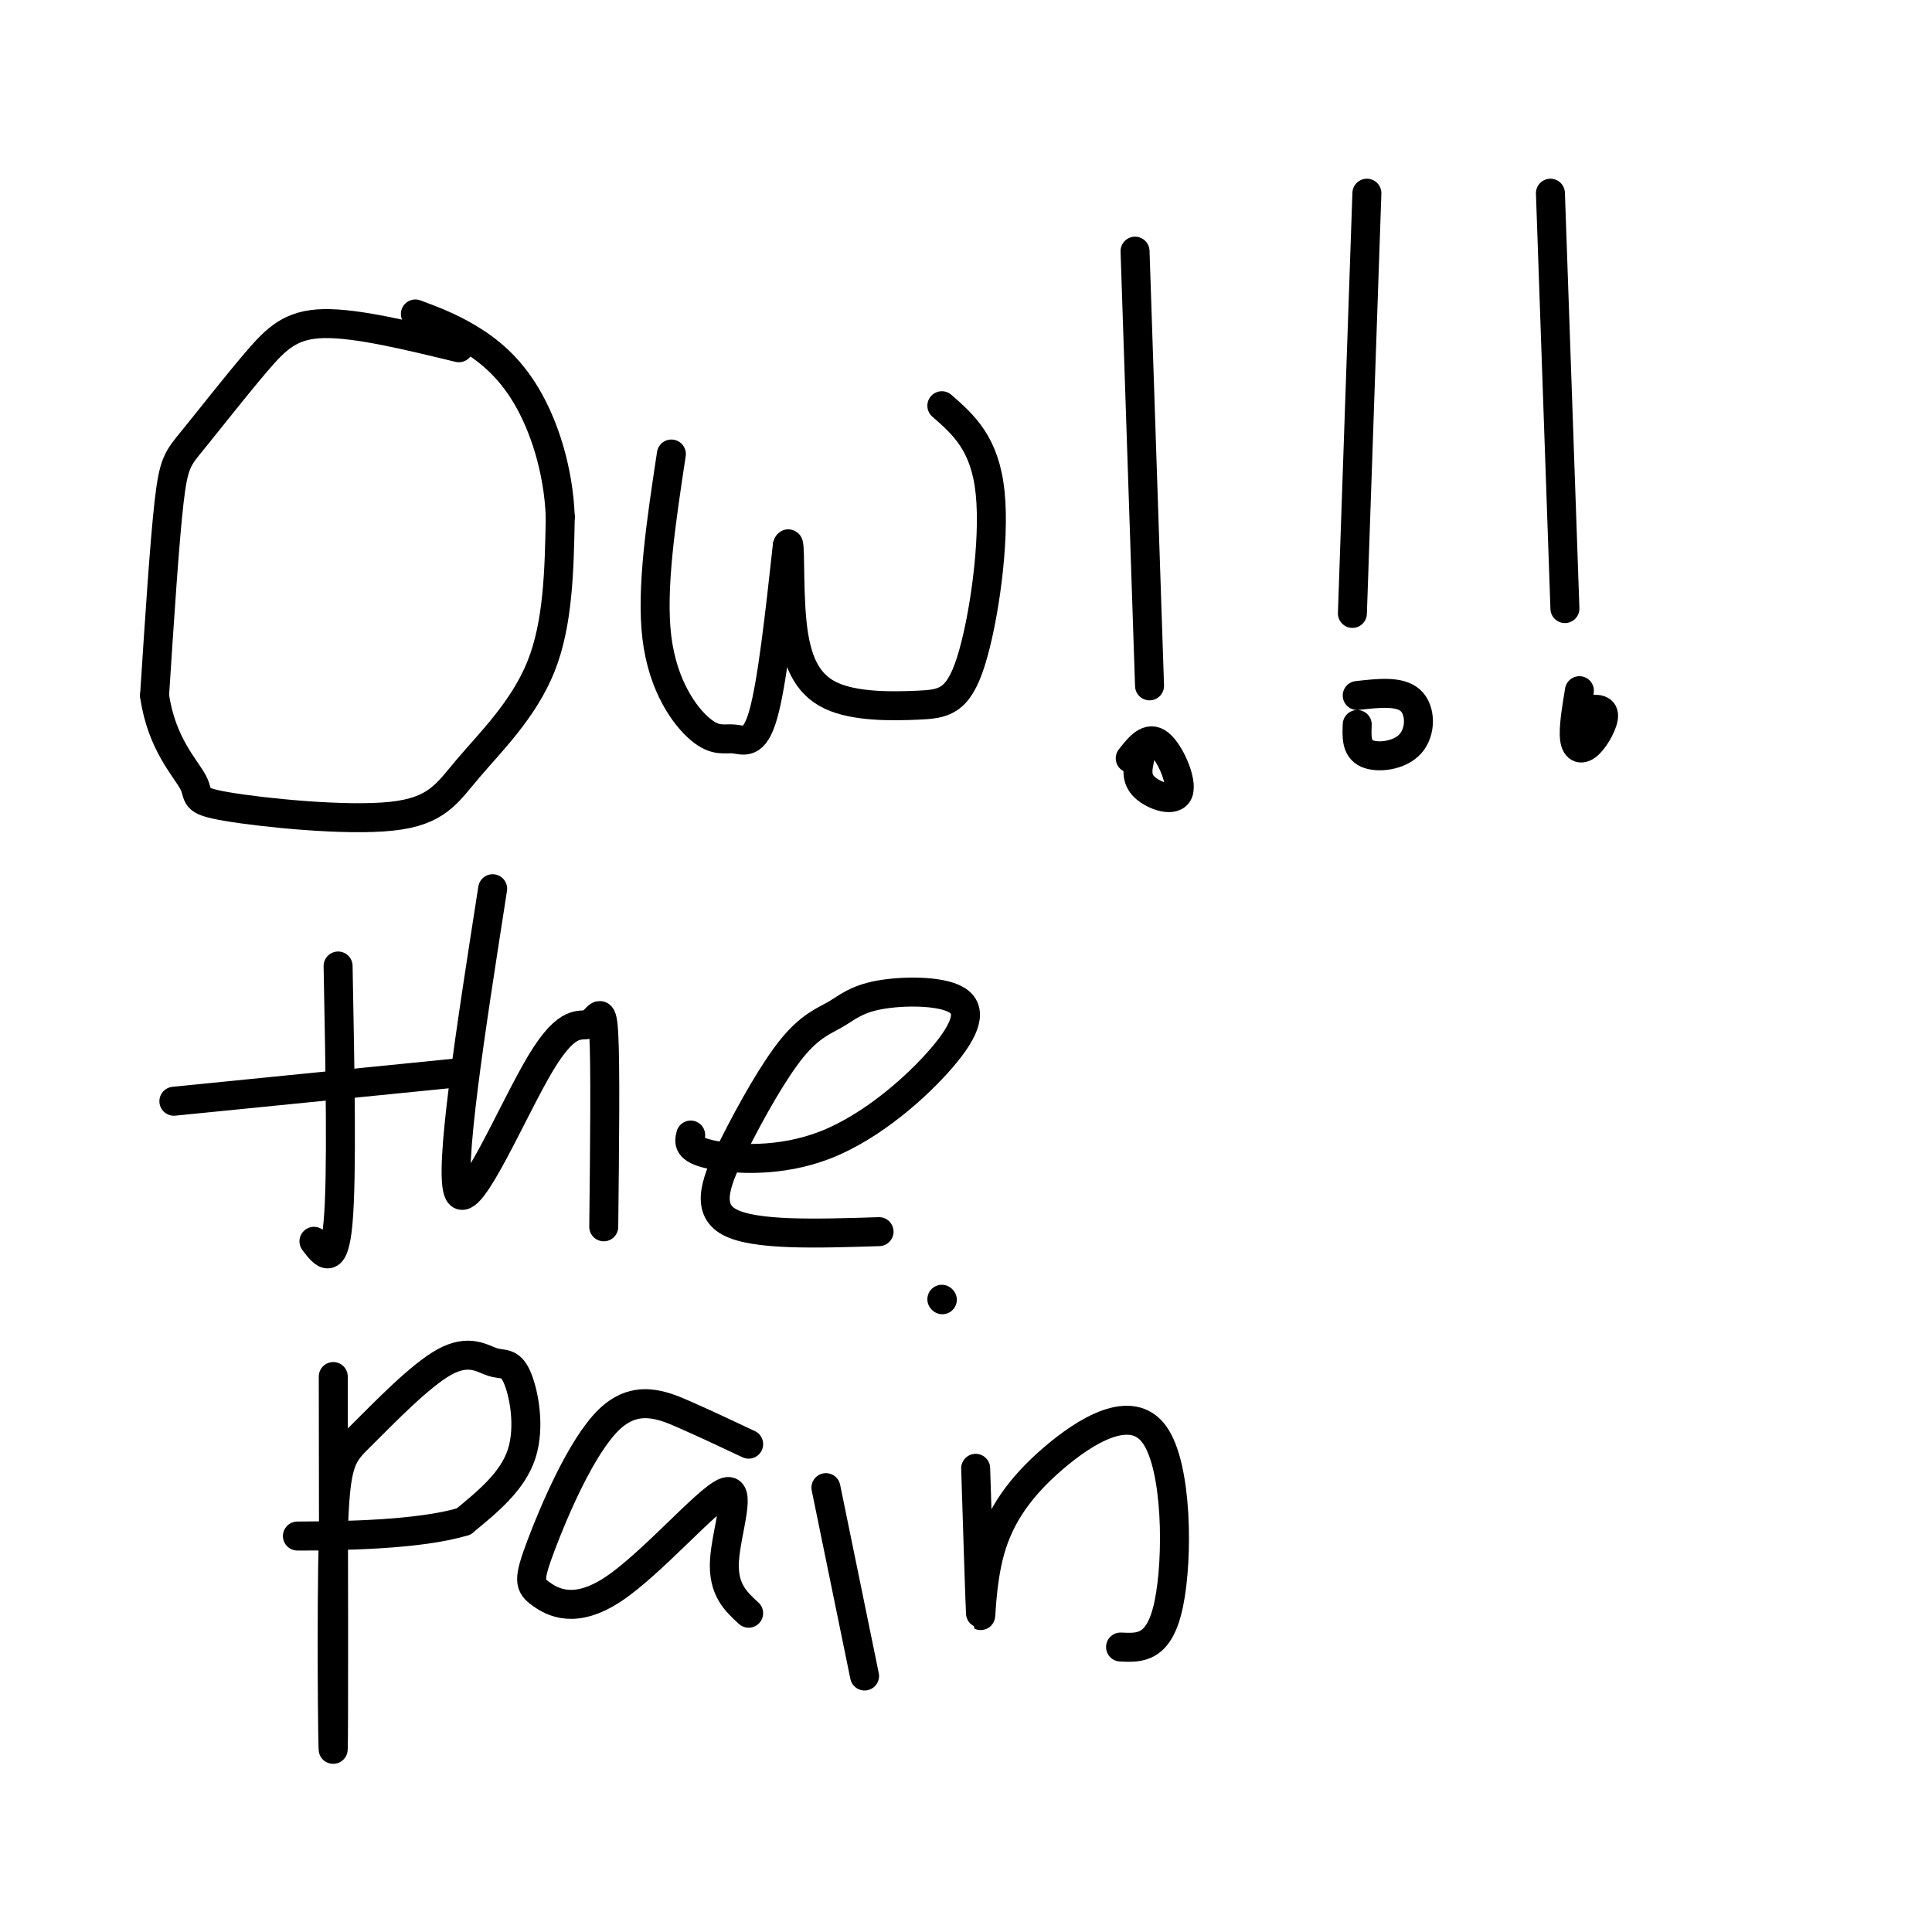
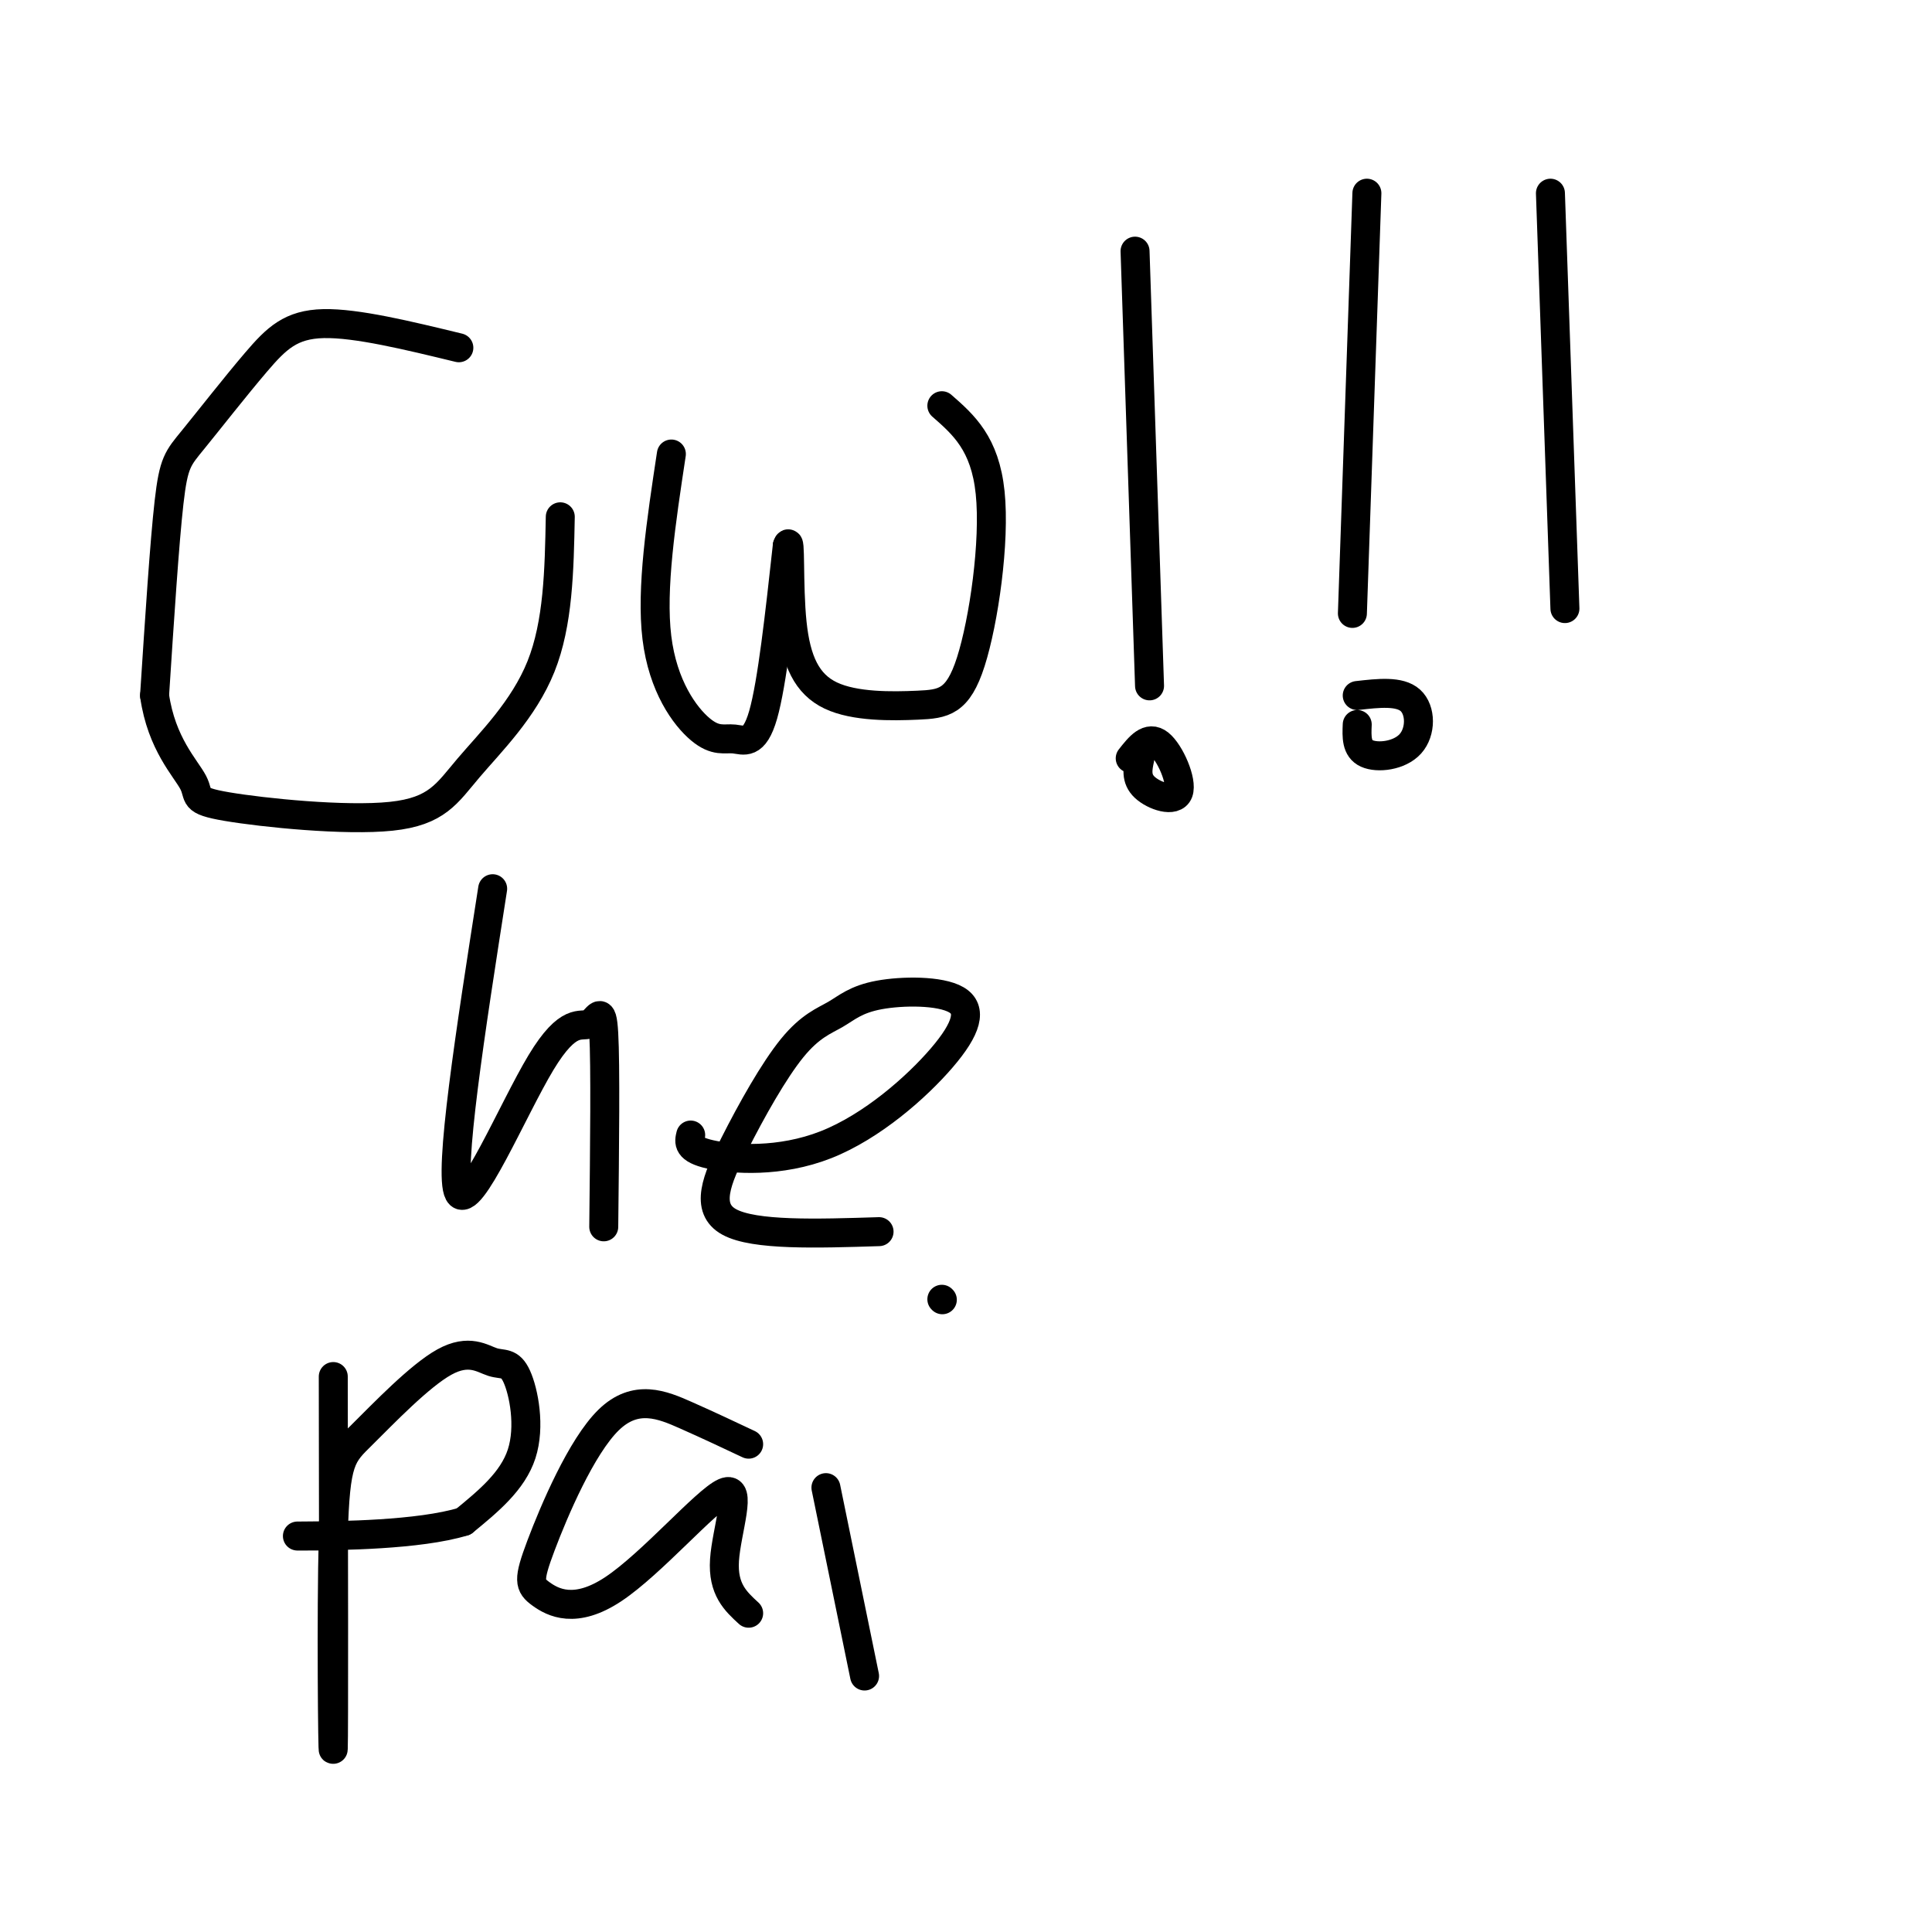
<svg xmlns="http://www.w3.org/2000/svg" viewBox="0 0 400 400" version="1.1">
  <g fill="none" stroke="#000000" stroke-width="6" stroke-linecap="round" stroke-linejoin="round">
    <path d="M95,72c-10.608,-2.574 -21.215,-5.148 -28,-5c-6.785,0.148 -9.746,3.019 -14,8c-4.254,4.981 -9.799,12.072 -13,16c-3.201,3.928 -4.057,4.694 -5,13c-0.943,8.306 -1.971,24.153 -3,40" />
    <path d="M32,144c1.423,10.021 6.479,15.072 8,18c1.521,2.928 -0.493,3.732 7,5c7.493,1.268 24.493,3.000 34,2c9.507,-1.000 11.521,-4.731 16,-10c4.479,-5.269 11.423,-12.077 15,-21c3.577,-8.923 3.789,-19.962 4,-31" />
-     <path d="M116,107c-0.381,-9.798 -3.333,-18.792 -7,-25c-3.667,-6.208 -8.048,-9.631 -12,-12c-3.952,-2.369 -7.476,-3.685 -11,-5" />
    <path d="M139,94c-2.115,13.954 -4.230,27.907 -3,38c1.230,10.093 5.804,16.324 9,19c3.196,2.676 5.014,1.797 7,2c1.986,0.203 4.139,1.486 6,-5c1.861,-6.486 3.431,-20.743 5,-35" />
    <path d="M163,113c0.766,-2.665 0.182,8.172 1,16c0.818,7.828 3.040,12.647 8,15c4.960,2.353 12.659,2.239 18,2c5.341,-0.239 8.322,-0.603 11,-9c2.678,-8.397 5.051,-24.828 4,-35c-1.051,-10.172 -5.525,-14.086 -10,-18" />
    <path d="M235,52c0.000,0.000 3.000,90.000 3,90" />
    <path d="M234,157c1.881,-2.393 3.762,-4.786 6,-3c2.238,1.786 4.833,7.750 4,10c-0.833,2.250 -5.095,0.786 -7,-1c-1.905,-1.786 -1.452,-3.893 -1,-6" />
    <path d="M283,40c0.000,0.000 -3.000,87.000 -3,87" />
    <path d="M281,144c4.393,-0.500 8.786,-1.000 11,1c2.214,2.000 2.250,6.500 0,9c-2.250,2.500 -6.786,3.000 -9,2c-2.214,-1.000 -2.107,-3.500 -2,-6" />
    <path d="M321,40c0.000,0.000 3.000,86.000 3,86" />
-     <path d="M328,147c1.935,-0.226 3.869,-0.452 4,1c0.131,1.452 -1.542,4.583 -3,6c-1.458,1.417 -2.702,1.119 -3,-1c-0.298,-2.119 0.351,-6.060 1,-10" />
-     <path d="M70,200c0.417,21.750 0.833,43.500 0,53c-0.833,9.500 -2.917,6.750 -5,4" />
-     <path d="M36,228c0.000,0.000 60.000,-6.000 60,-6" />
    <path d="M102,184c-4.604,29.490 -9.209,58.979 -7,63c2.209,4.021 11.231,-17.427 17,-27c5.769,-9.573 8.284,-7.270 10,-8c1.716,-0.730 2.633,-4.494 3,2c0.367,6.494 0.183,23.247 0,40" />
    <path d="M143,235c-0.354,1.464 -0.708,2.929 4,4c4.708,1.071 14.479,1.749 24,-2c9.521,-3.749 18.794,-11.926 24,-18c5.206,-6.074 6.345,-10.044 3,-12c-3.345,-1.956 -11.175,-1.896 -16,-1c-4.825,0.896 -6.647,2.630 -9,4c-2.353,1.370 -5.239,2.378 -9,7c-3.761,4.622 -8.397,12.860 -12,20c-3.603,7.140 -6.172,13.183 -1,16c5.172,2.817 18.086,2.409 31,2" />
    <path d="M69,285c0.063,37.012 0.126,74.024 0,77c-0.126,2.976 -0.443,-28.084 0,-44c0.443,-15.916 1.644,-16.689 6,-21c4.356,-4.311 11.866,-12.161 17,-15c5.134,-2.839 7.892,-0.668 10,0c2.108,0.668 3.568,-0.166 5,3c1.432,3.166 2.838,10.333 1,16c-1.838,5.667 -6.919,9.833 -12,14" />
    <path d="M96,315c-9.200,2.844 -26.200,2.956 -32,3c-5.800,0.044 -0.400,0.022 5,0" />
    <path d="M155,299c-4.088,-1.930 -8.176,-3.860 -13,-6c-4.824,-2.140 -10.383,-4.489 -16,1c-5.617,5.489 -11.293,18.815 -14,26c-2.707,7.185 -2.446,8.229 0,10c2.446,1.771 7.078,4.268 15,-1c7.922,-5.268 19.133,-18.303 23,-20c3.867,-1.697 0.391,7.944 0,14c-0.391,6.056 2.305,8.528 5,11" />
    <path d="M171,308c0.000,0.000 8.000,39.000 8,39" />
    <path d="M195,269c0.000,0.000 0.100,0.100 0.1,0.1" />
-     <path d="M202,304c0.431,13.687 0.862,27.374 1,30c0.138,2.626 -0.015,-5.807 2,-13c2.015,-7.193 6.200,-13.144 13,-19c6.800,-5.856 16.215,-11.615 21,-5c4.785,6.615 4.938,25.604 3,35c-1.938,9.396 -5.969,9.198 -10,9" />
  </g>
</svg>